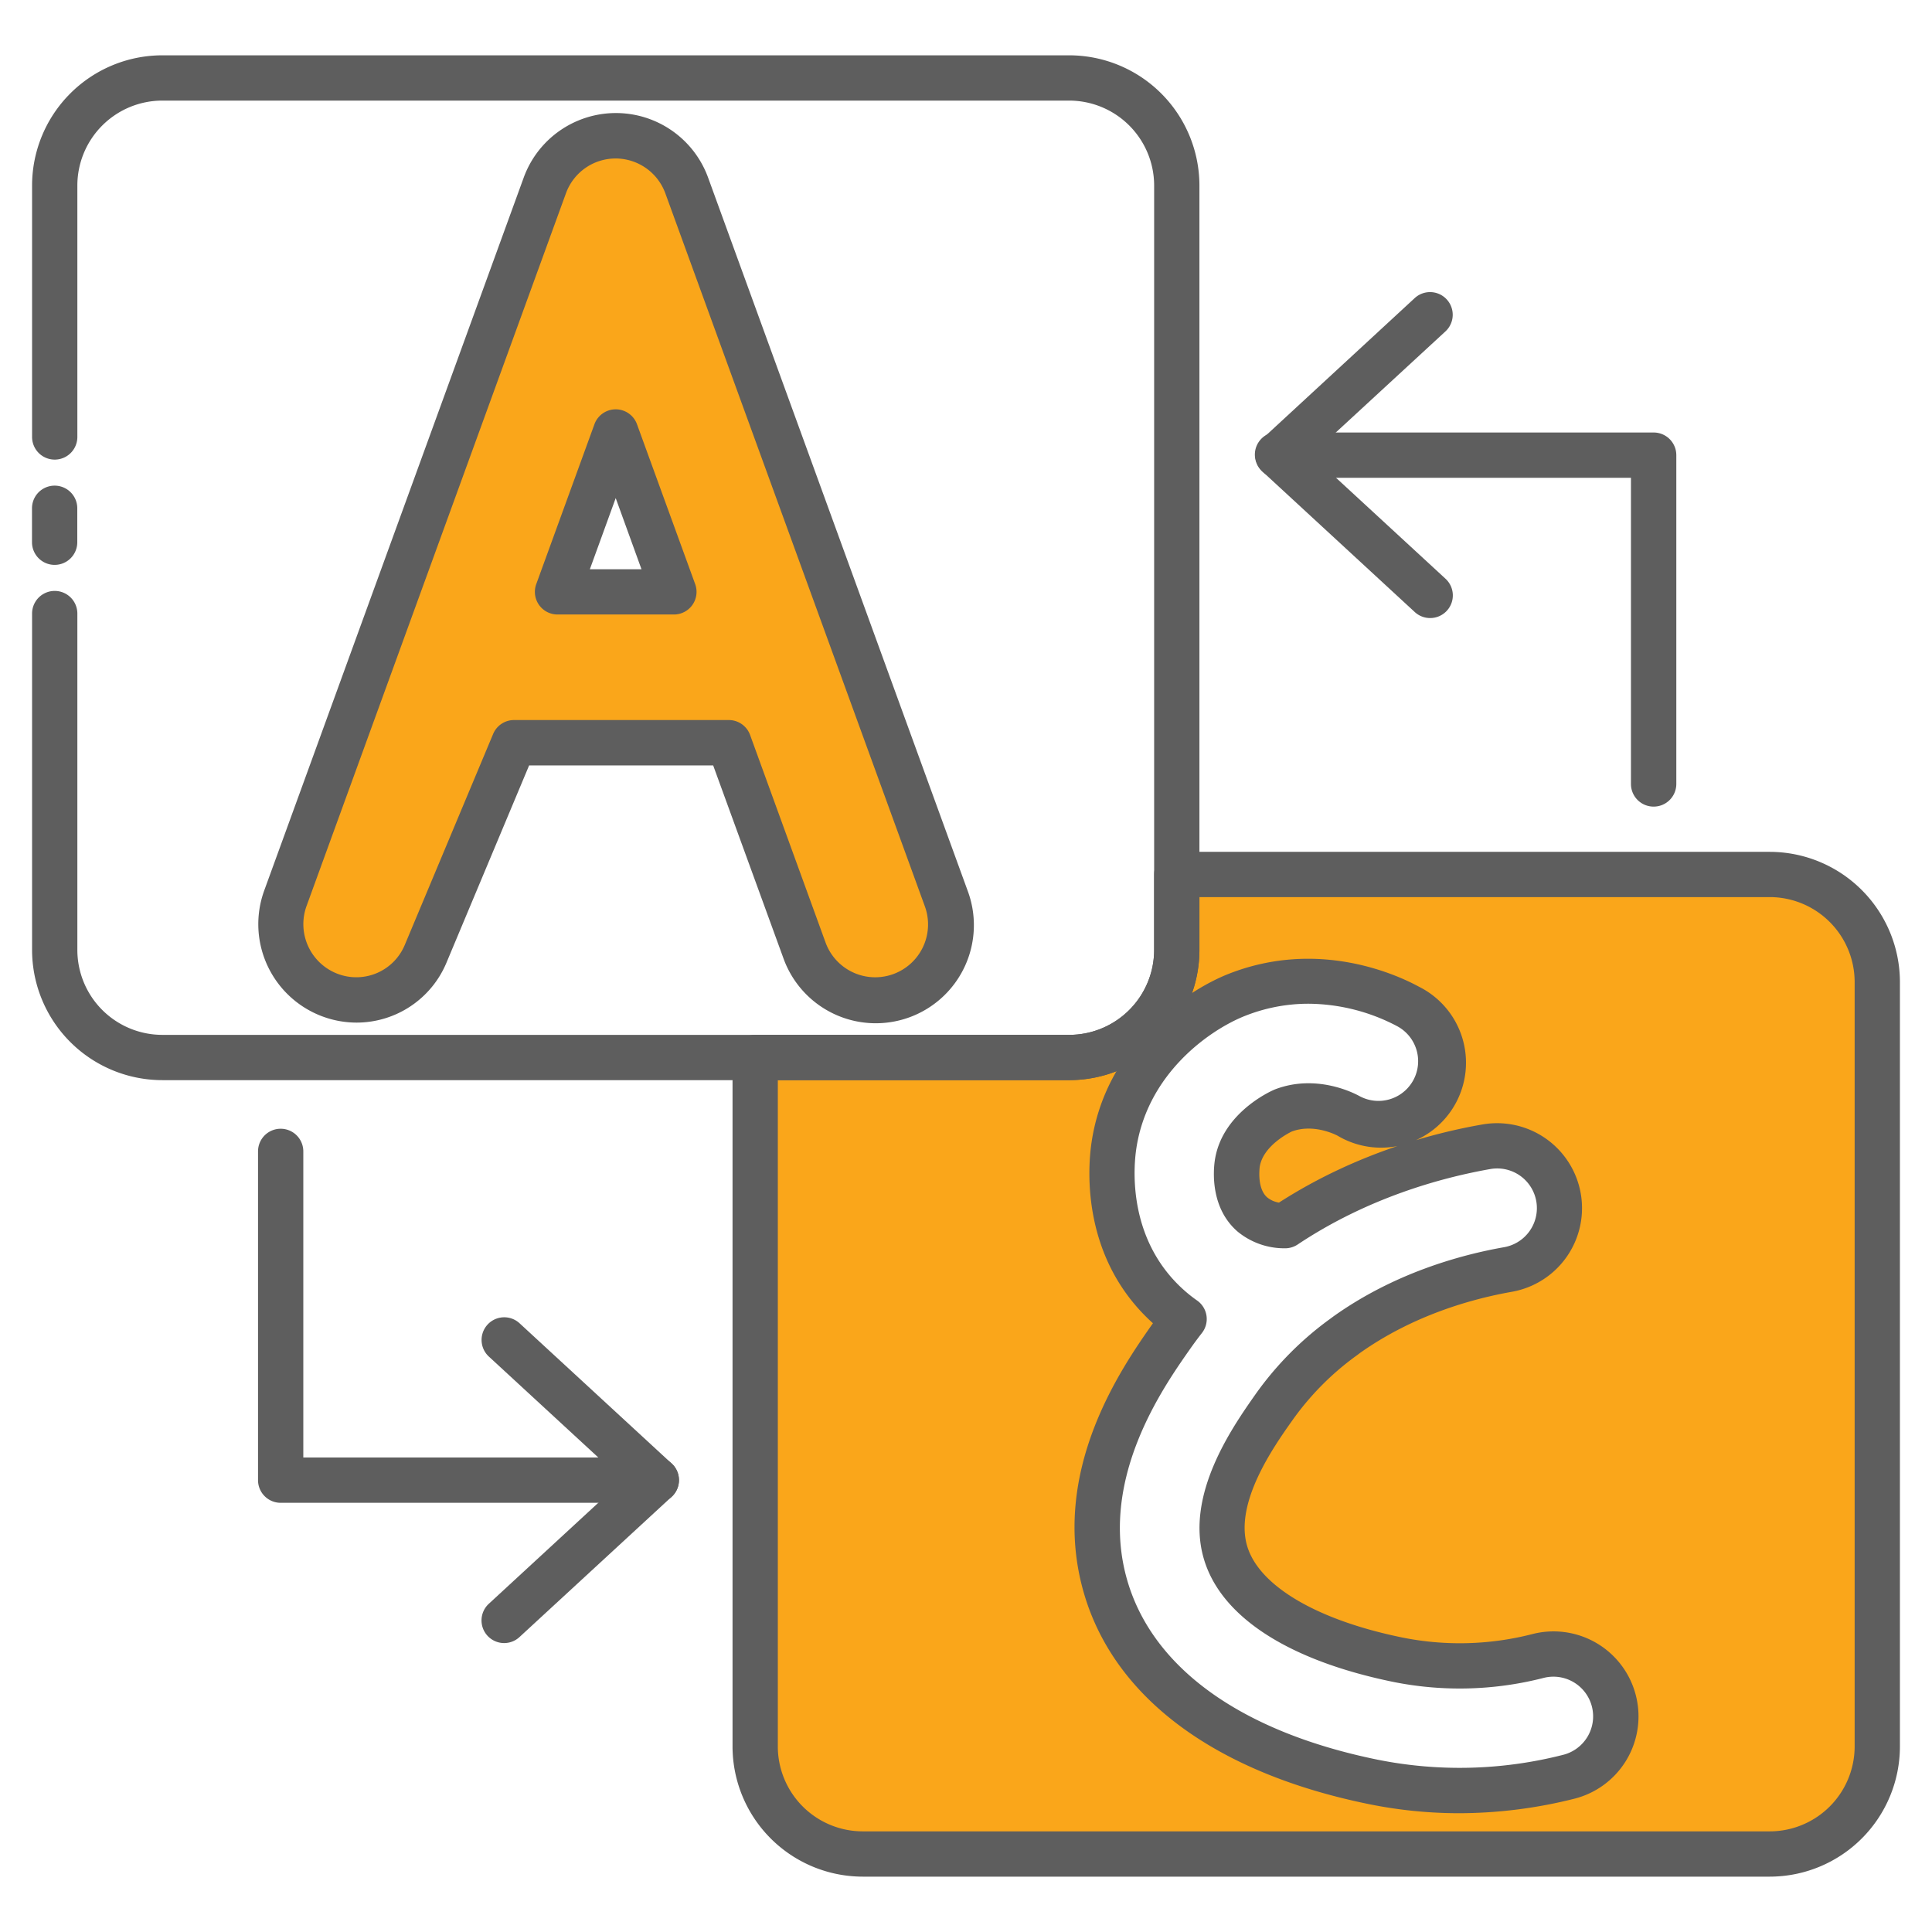
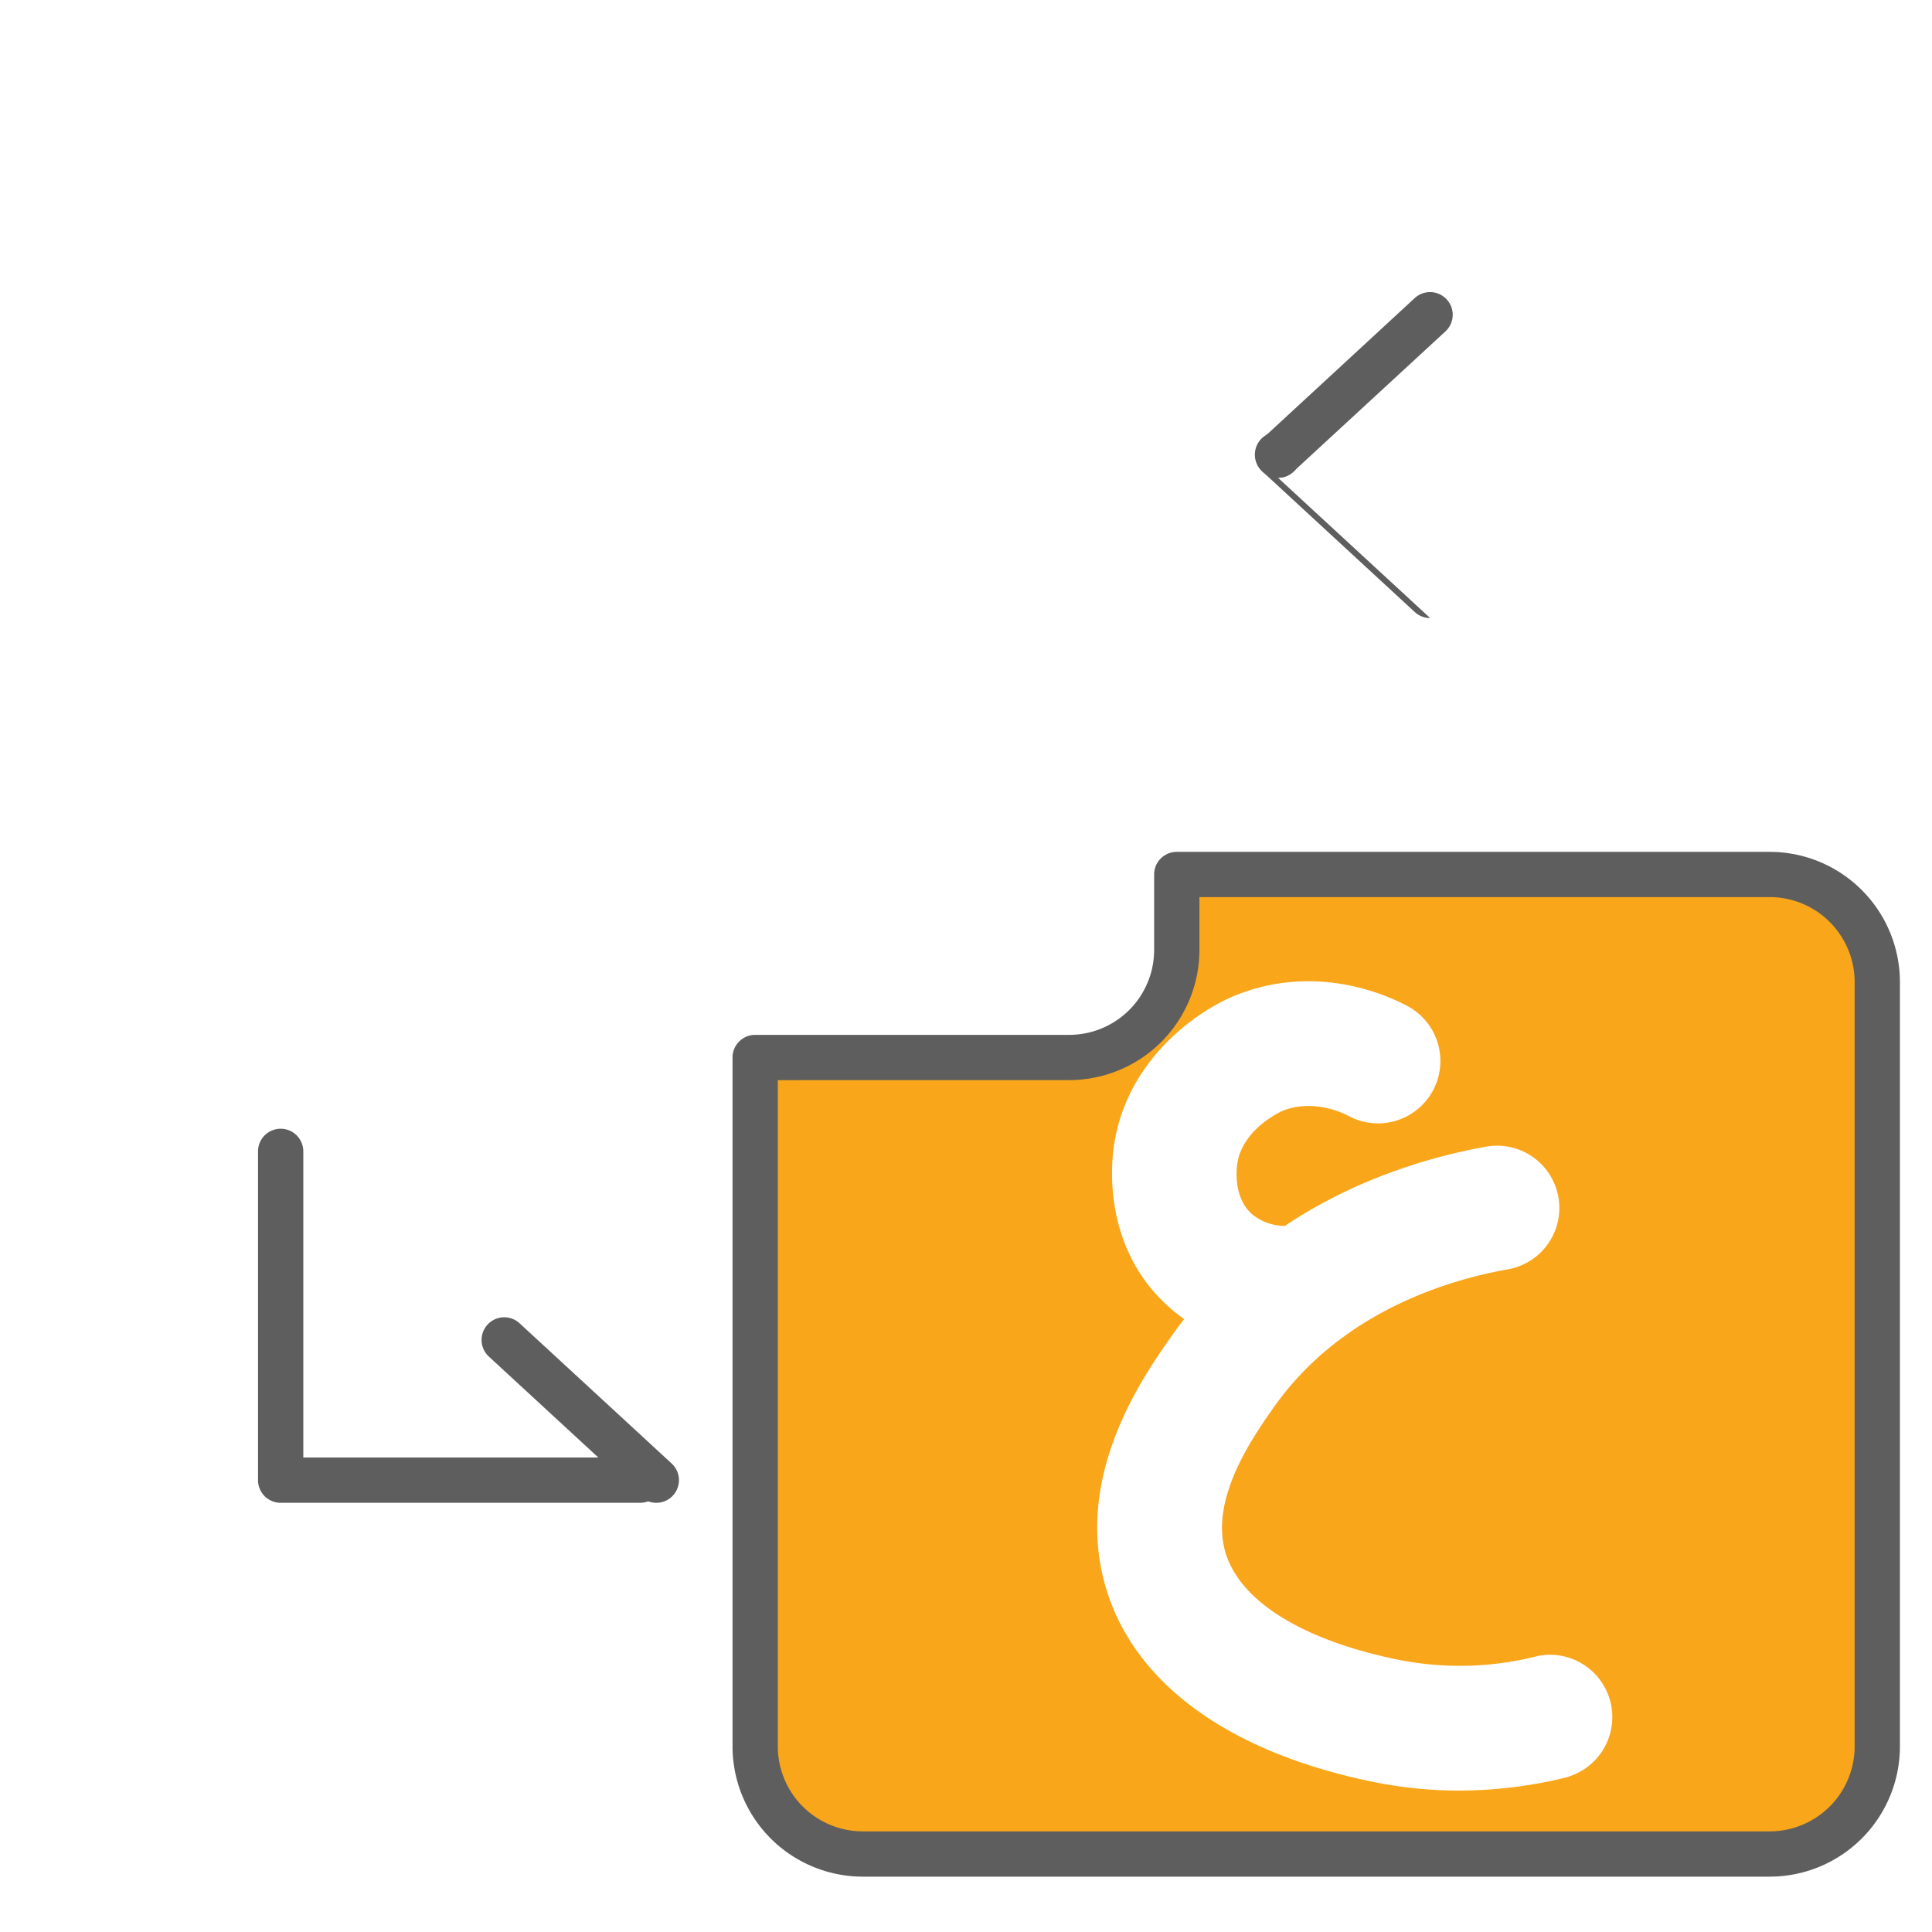
<svg xmlns="http://www.w3.org/2000/svg" viewBox="0 0 512 512" id="Translate">
  <g data-name="12 Translate" fill="#000000" class="color000000 svgShape">
-     <path fill="#faa61a" d="M250.75 238.11 182 49.12a20 20 0 0 0-37.59 0l-68.79 189a20 20 0 0 0 37.24 14.57l23.4-55.87h56.92l20 55a20 20 0 1 0 37.58-13.69Zm-103-81.3 15.42-42.37 15.42 42.37Z" class="color8bd5ef svgShape" />
    <path fill="#faa61a" d="M469 231.74H311.86v20a28.5 28.5 0 0 1-28.5 28.5h-83.23v182.59a28.5 28.5 0 0 0 28.5 28.5H469a28.5 28.5 0 0 0 28.5-28.5V260.24a28.5 28.5 0 0 0-28.5-28.5Zm-53.28 239.13a119.32 119.32 0 0 1-29.05 3.65 113.35 113.35 0 0 1-22.85-2.32c-38.25-7.82-63.39-26.2-70.82-51.66-8.54-29.37 9.67-55.34 17.44-66.42 1.1-1.57 2.22-3.08 3.37-4.56a43.44 43.44 0 0 1-3.45-2.68c-17.51-15.1-16.07-36.61-15.21-42.85 3.16-23 22-36.22 32.67-40.41 21.4-8.42 40.15.26 45.39 3.12a16.52 16.52 0 0 1-15.83 29c-.89-.49-9-4.67-17.37-1.41-.7.31-10.86 4.94-12.14 14.22-.2 1.47-1 9 4.05 13.32a13.67 13.67 0 0 0 8.59 3c19.55-13.08 40.11-18.63 53.35-21a16.51 16.51 0 0 1 5.74 32.52c-10.66 1.88-27.55 6.44-42.87 17.38q-.54.43-1.11.81a80.35 80.35 0 0 0-18.14 18.48c-5.48 7.81-16.88 24.08-12.76 38.23 3.77 13 20.42 23.36 45.7 28.53a83.36 83.36 0 0 0 37.26-1 16.52 16.52 0 0 1 8 32Z" class="color8bd5ef svgShape" />
    <path fill="#5e5e5e" d="M469 497.33H228.63a34.54 34.54 0 0 1-34.5-34.5V280.25a6 6 0 0 1 6-6h83.23a22.52 22.52 0 0 0 22.5-22.5v-20a6 6 0 0 1 6-6H469a34.54 34.54 0 0 1 34.5 34.5v202.58a34.53 34.53 0 0 1-34.5 34.5ZM206.13 286.25v176.58a22.53 22.53 0 0 0 22.5 22.5H469a22.52 22.52 0 0 0 22.5-22.5V260.24a22.53 22.53 0 0 0-22.5-22.5H317.86v14a34.53 34.53 0 0 1-34.5 34.5Z" class="color1d71a0 svgShape" />
-     <path fill="#5e5e5e" d="M283.36 286.25H43a34.54 34.54 0 0 1-34.5-34.5V162.6a6 6 0 0 1 12 0v89.15a22.53 22.53 0 0 0 22.5 22.5h240.36a22.52 22.52 0 0 0 22.5-22.5V49.16a22.53 22.53 0 0 0-22.5-22.5H43a22.53 22.53 0 0 0-22.5 22.5v66.64a6 6 0 0 1-12 0V49.16A34.54 34.54 0 0 1 43 14.66h240.36a34.54 34.54 0 0 1 34.5 34.5v202.59a34.53 34.53 0 0 1-34.5 34.5Z" class="color1d71a0 svgShape" />
-     <path fill="#5e5e5e" d="M14.48 149.7a6 6 0 0 1-6-6v-9a6 6 0 0 1 12 0v9a6 6 0 0 1-6 6zM94.5 271A26.09 26.09 0 0 1 70 236.06l68.79-189a26 26 0 0 1 48.86 0l68.79 189a26 26 0 1 1-48.86 17.79l-18.58-51h-48.78L118.37 255a25.83 25.83 0 0 1-23.87 16zm68.67-229A14 14 0 0 0 150 51.18l-68.79 189A14.08 14.08 0 0 0 89.29 258a13.91 13.91 0 0 0 18-7.63l23.4-55.87a6 6 0 0 1 5.53-3.68h56.92a6 6 0 0 1 5.64 3.95l20 55a14 14 0 0 0 26.32-9.57l-68.79-189a14.05 14.05 0 0 0-13.14-9.2zm15.42 120.85h-30.84a6 6 0 0 1-5.64-8.05l15.42-42.37a6 6 0 0 1 11.28 0l15.42 42.37a6 6 0 0 1-5.64 8.05zm-22.27-12H170L163.17 132zm230.35 329.67a120 120 0 0 1-24.05-2.44c-40.54-8.29-67.3-28.13-75.37-55.87-9.34-32.13 10-59.74 18.29-71.54-18.87-17-17.29-40.53-16.34-47.41 3.54-25.75 24.55-40.52 36.41-45.18 23.83-9.37 44.65.26 50.47 3.43A22.51 22.51 0 1 1 354.52 301c-.26-.14-6.24-3.34-12.18-1.14-.89.43-7.75 3.91-8.52 9.51 0 .23-.73 5.57 2 7.95a6.59 6.59 0 0 0 3.12 1.38C358.68 306 379 300.41 392.83 298a22.51 22.51 0 1 1 7.82 44.34c-10.58 1.87-26.15 6.21-40.3 16.26-.39.31-.8.61-1.24.92a74 74 0 0 0-16.7 17c-5 7.05-15.24 21.73-11.92 33.12 3.08 10.59 18.46 19.69 41.14 24.32a77.29 77.29 0 0 0 34.61-.95 22.51 22.51 0 0 1 27.3 16.37 22.49 22.49 0 0 1-16.37 27.31 125.51 125.51 0 0 1-30.5 3.83zM346.74 266a45.48 45.48 0 0 0-16.74 3.2c-9.43 3.71-26.14 15.4-28.93 35.65-.75 5.48-2 24.37 13.19 37.48.94.81 1.94 1.59 3 2.33a6 6 0 0 1 1.27 8.59c-1.11 1.42-2.18 2.87-3.19 4.31-7.28 10.38-24.32 34.7-16.59 61.3 6.77 23.26 30.29 40.11 66.25 47.46a110.56 110.56 0 0 0 49.24-1.27 10.51 10.51 0 0 0 7.64-12.75 10.52 10.52 0 0 0-12.75-7.65 89.33 89.33 0 0 1-39.92 1.07C341.29 440 323.44 428.38 319 413c-4.92-16.92 7.6-34.78 13.62-43.36a86.3 86.3 0 0 1 19.49-19.85l.2-.14.7-.52.28-.21c16-11.43 33.48-16.32 45.31-18.4a10.51 10.51 0 1 0-3.65-20.71c-13.07 2.3-32.54 7.65-51.06 20a6 6 0 0 1-3.48 1A19.48 19.48 0 0 1 328 326.4c-7.18-6.18-6.47-15.86-6.09-18.68 1.71-12.41 14.25-18.27 15.67-18.89l.25-.11c10.72-4.14 20.55.72 22.42 1.74a10.51 10.51 0 1 0 10.1-18.46 50.93 50.93 0 0 0-23.61-6zm91.48-52.24a6 6 0 0 1-6-6v-81.14H343a6 6 0 0 1 0-12h95.24a6 6 0 0 1 6 6v87.14a6 6 0 0 1-6.02 6z" class="color1d71a0 svgShape" />
    <path fill="#5e5e5e" d="M338.68 126.62a6 6 0 0 1-4.07-10.41L374.91 79a6 6 0 0 1 8.14 8.83L342.74 125a5.94 5.94 0 0 1-4.06 1.62Z" class="color1d71a0 svgShape" />
-     <path fill="#5e5e5e" d="M379 163.79a6 6 0 0 1-4.07-1.59L334.61 125a6 6 0 1 1 8.13-8.82l40.31 37.17a6 6 0 0 1-4.05 10.44zM169.62 398.26H74.38a6 6 0 0 1-6-6v-87.13a6 6 0 0 1 12 0v81.13h89.24a6 6 0 0 1 0 12z" class="color1d71a0 svgShape" />
-     <path fill="#5e5e5e" d="M133.63 435.43a6 6 0 0 1-4.07-10.43l40.3-37.17a6 6 0 0 1 8.14 8.82l-40.31 37.17a6 6 0 0 1-4.06 1.61Z" class="color1d71a0 svgShape" />
+     <path fill="#5e5e5e" d="M379 163.79a6 6 0 0 1-4.07-1.59L334.61 125a6 6 0 1 1 8.13-8.82a6 6 0 0 1-4.05 10.44zM169.62 398.26H74.38a6 6 0 0 1-6-6v-87.13a6 6 0 0 1 12 0v81.13h89.24a6 6 0 0 1 0 12z" class="color1d71a0 svgShape" />
    <path fill="#5e5e5e" d="M173.93 398.26a6 6 0 0 1-4.07-1.59l-40.3-37.16a6 6 0 0 1 8.13-8.83L178 387.85a6 6 0 0 1-4.07 10.41Z" class="color1d71a0 svgShape" />
  </g>
</svg>